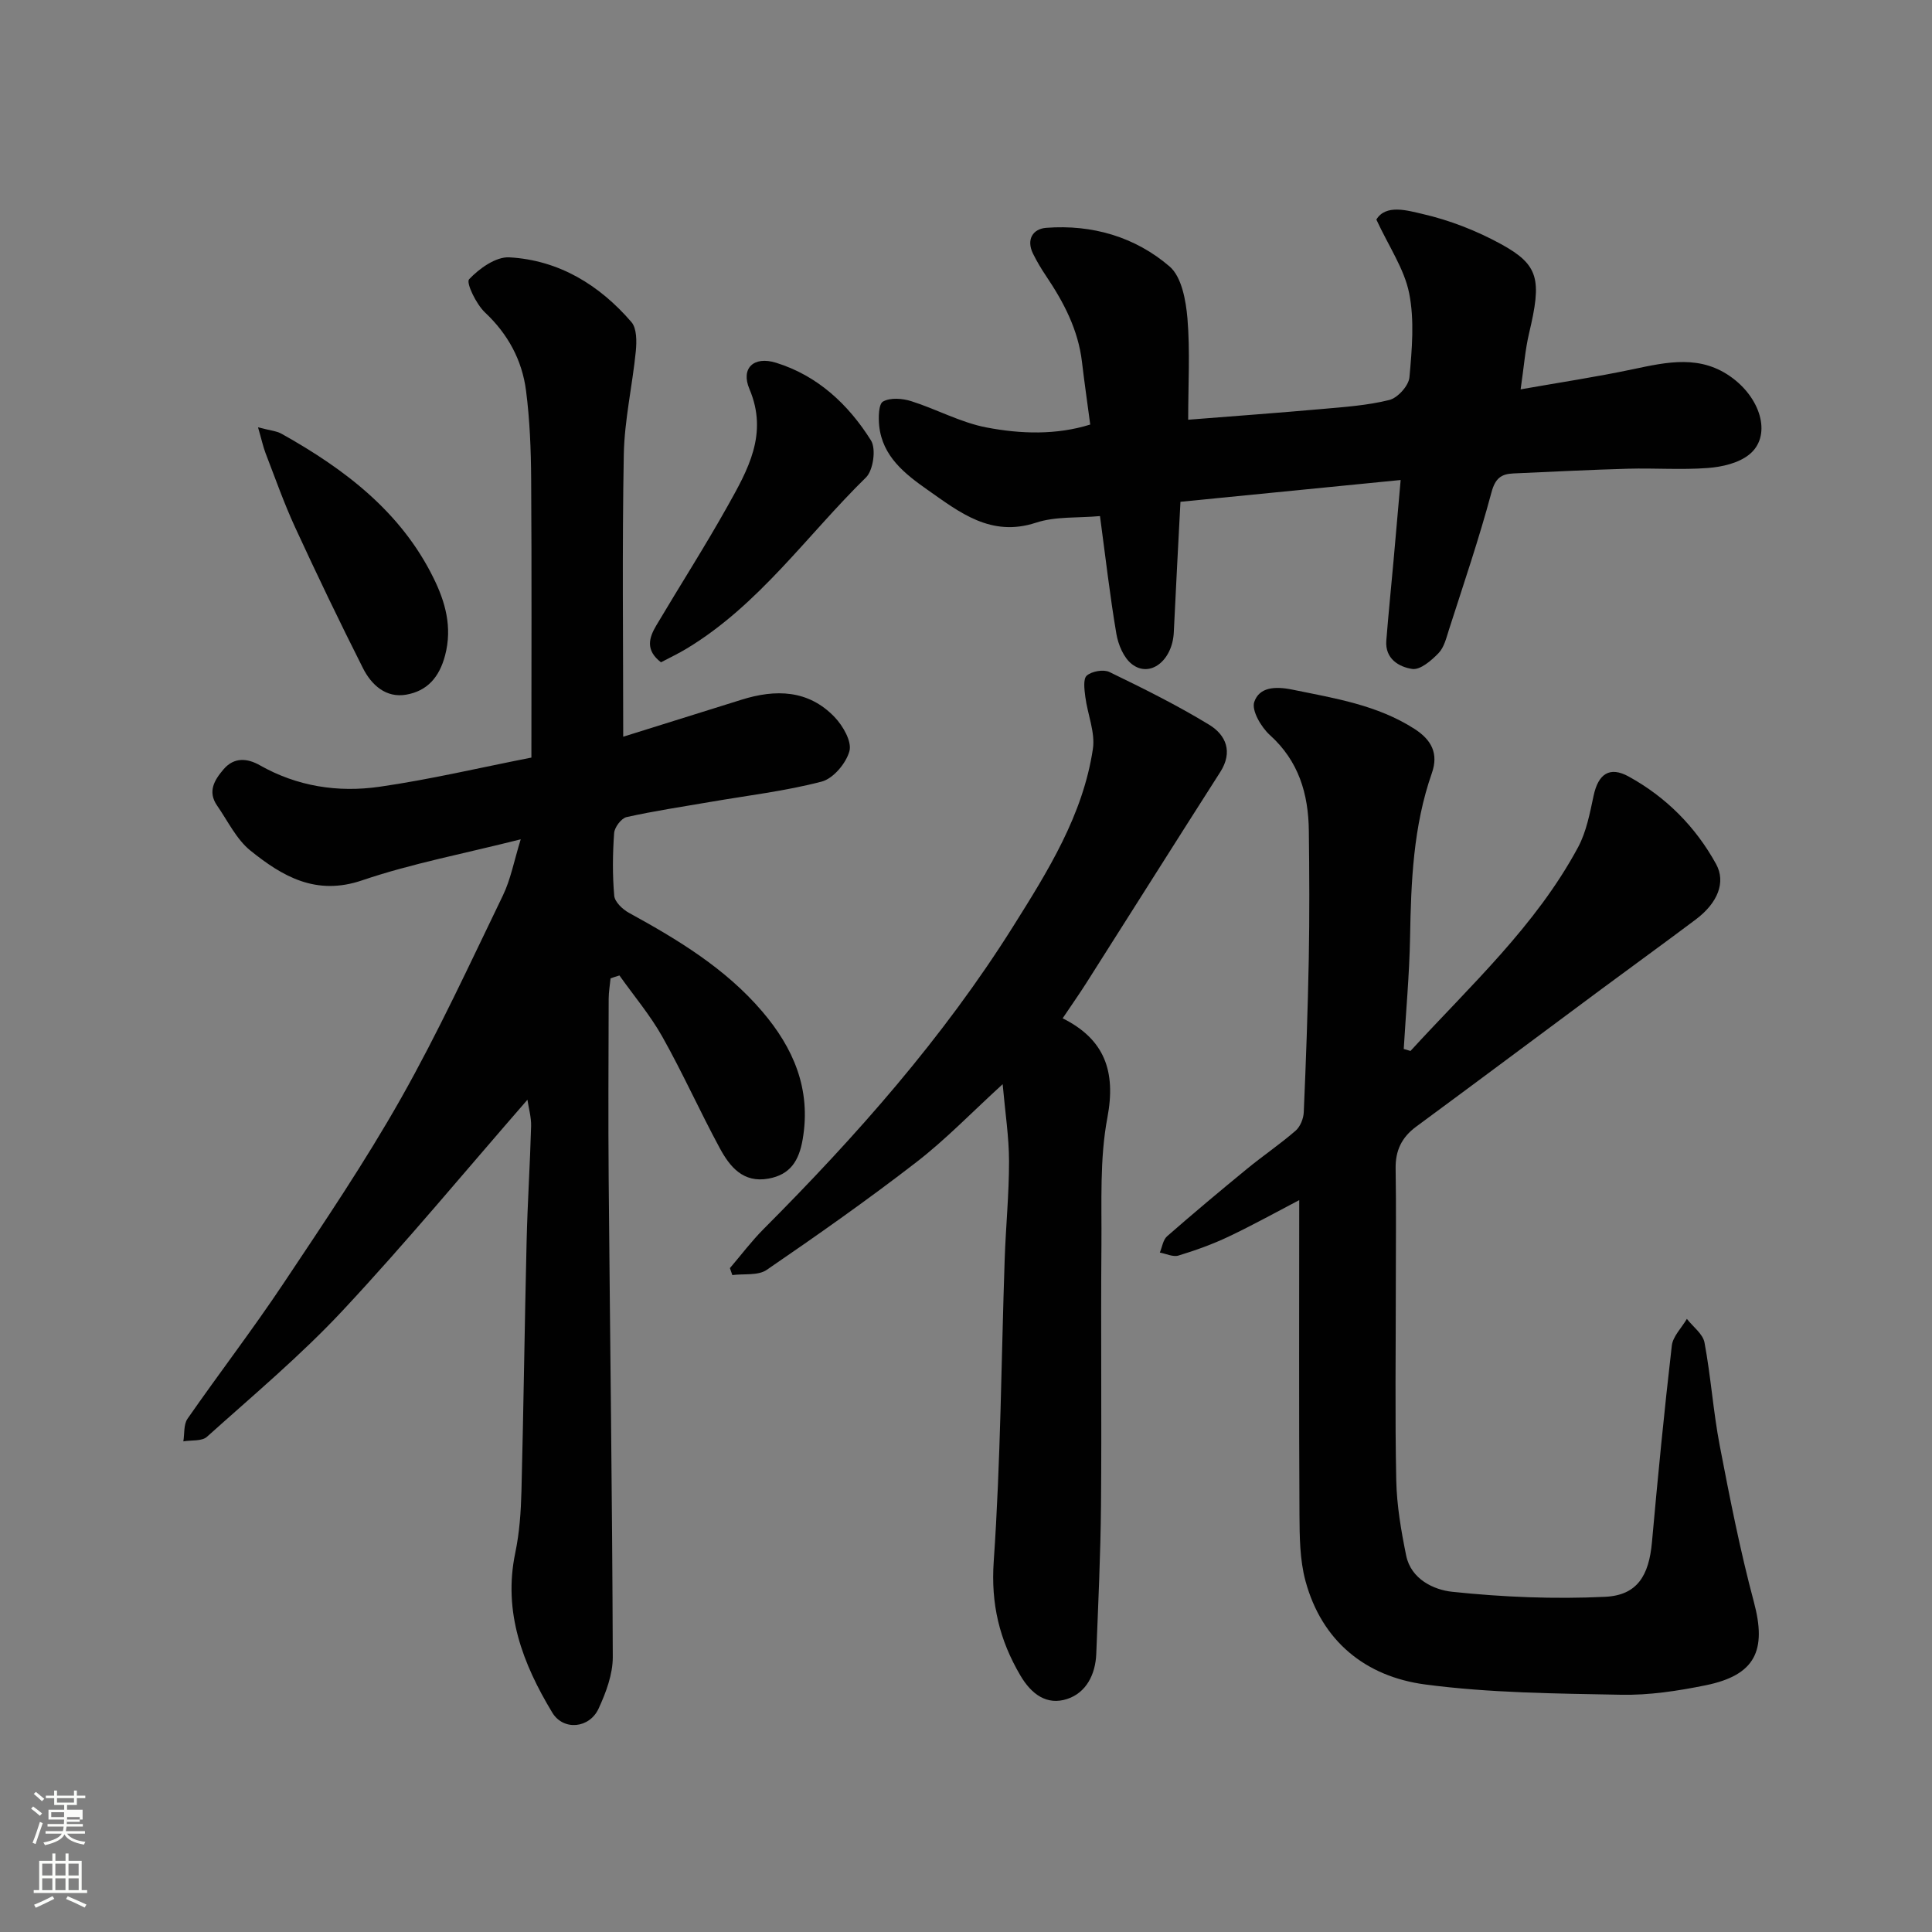
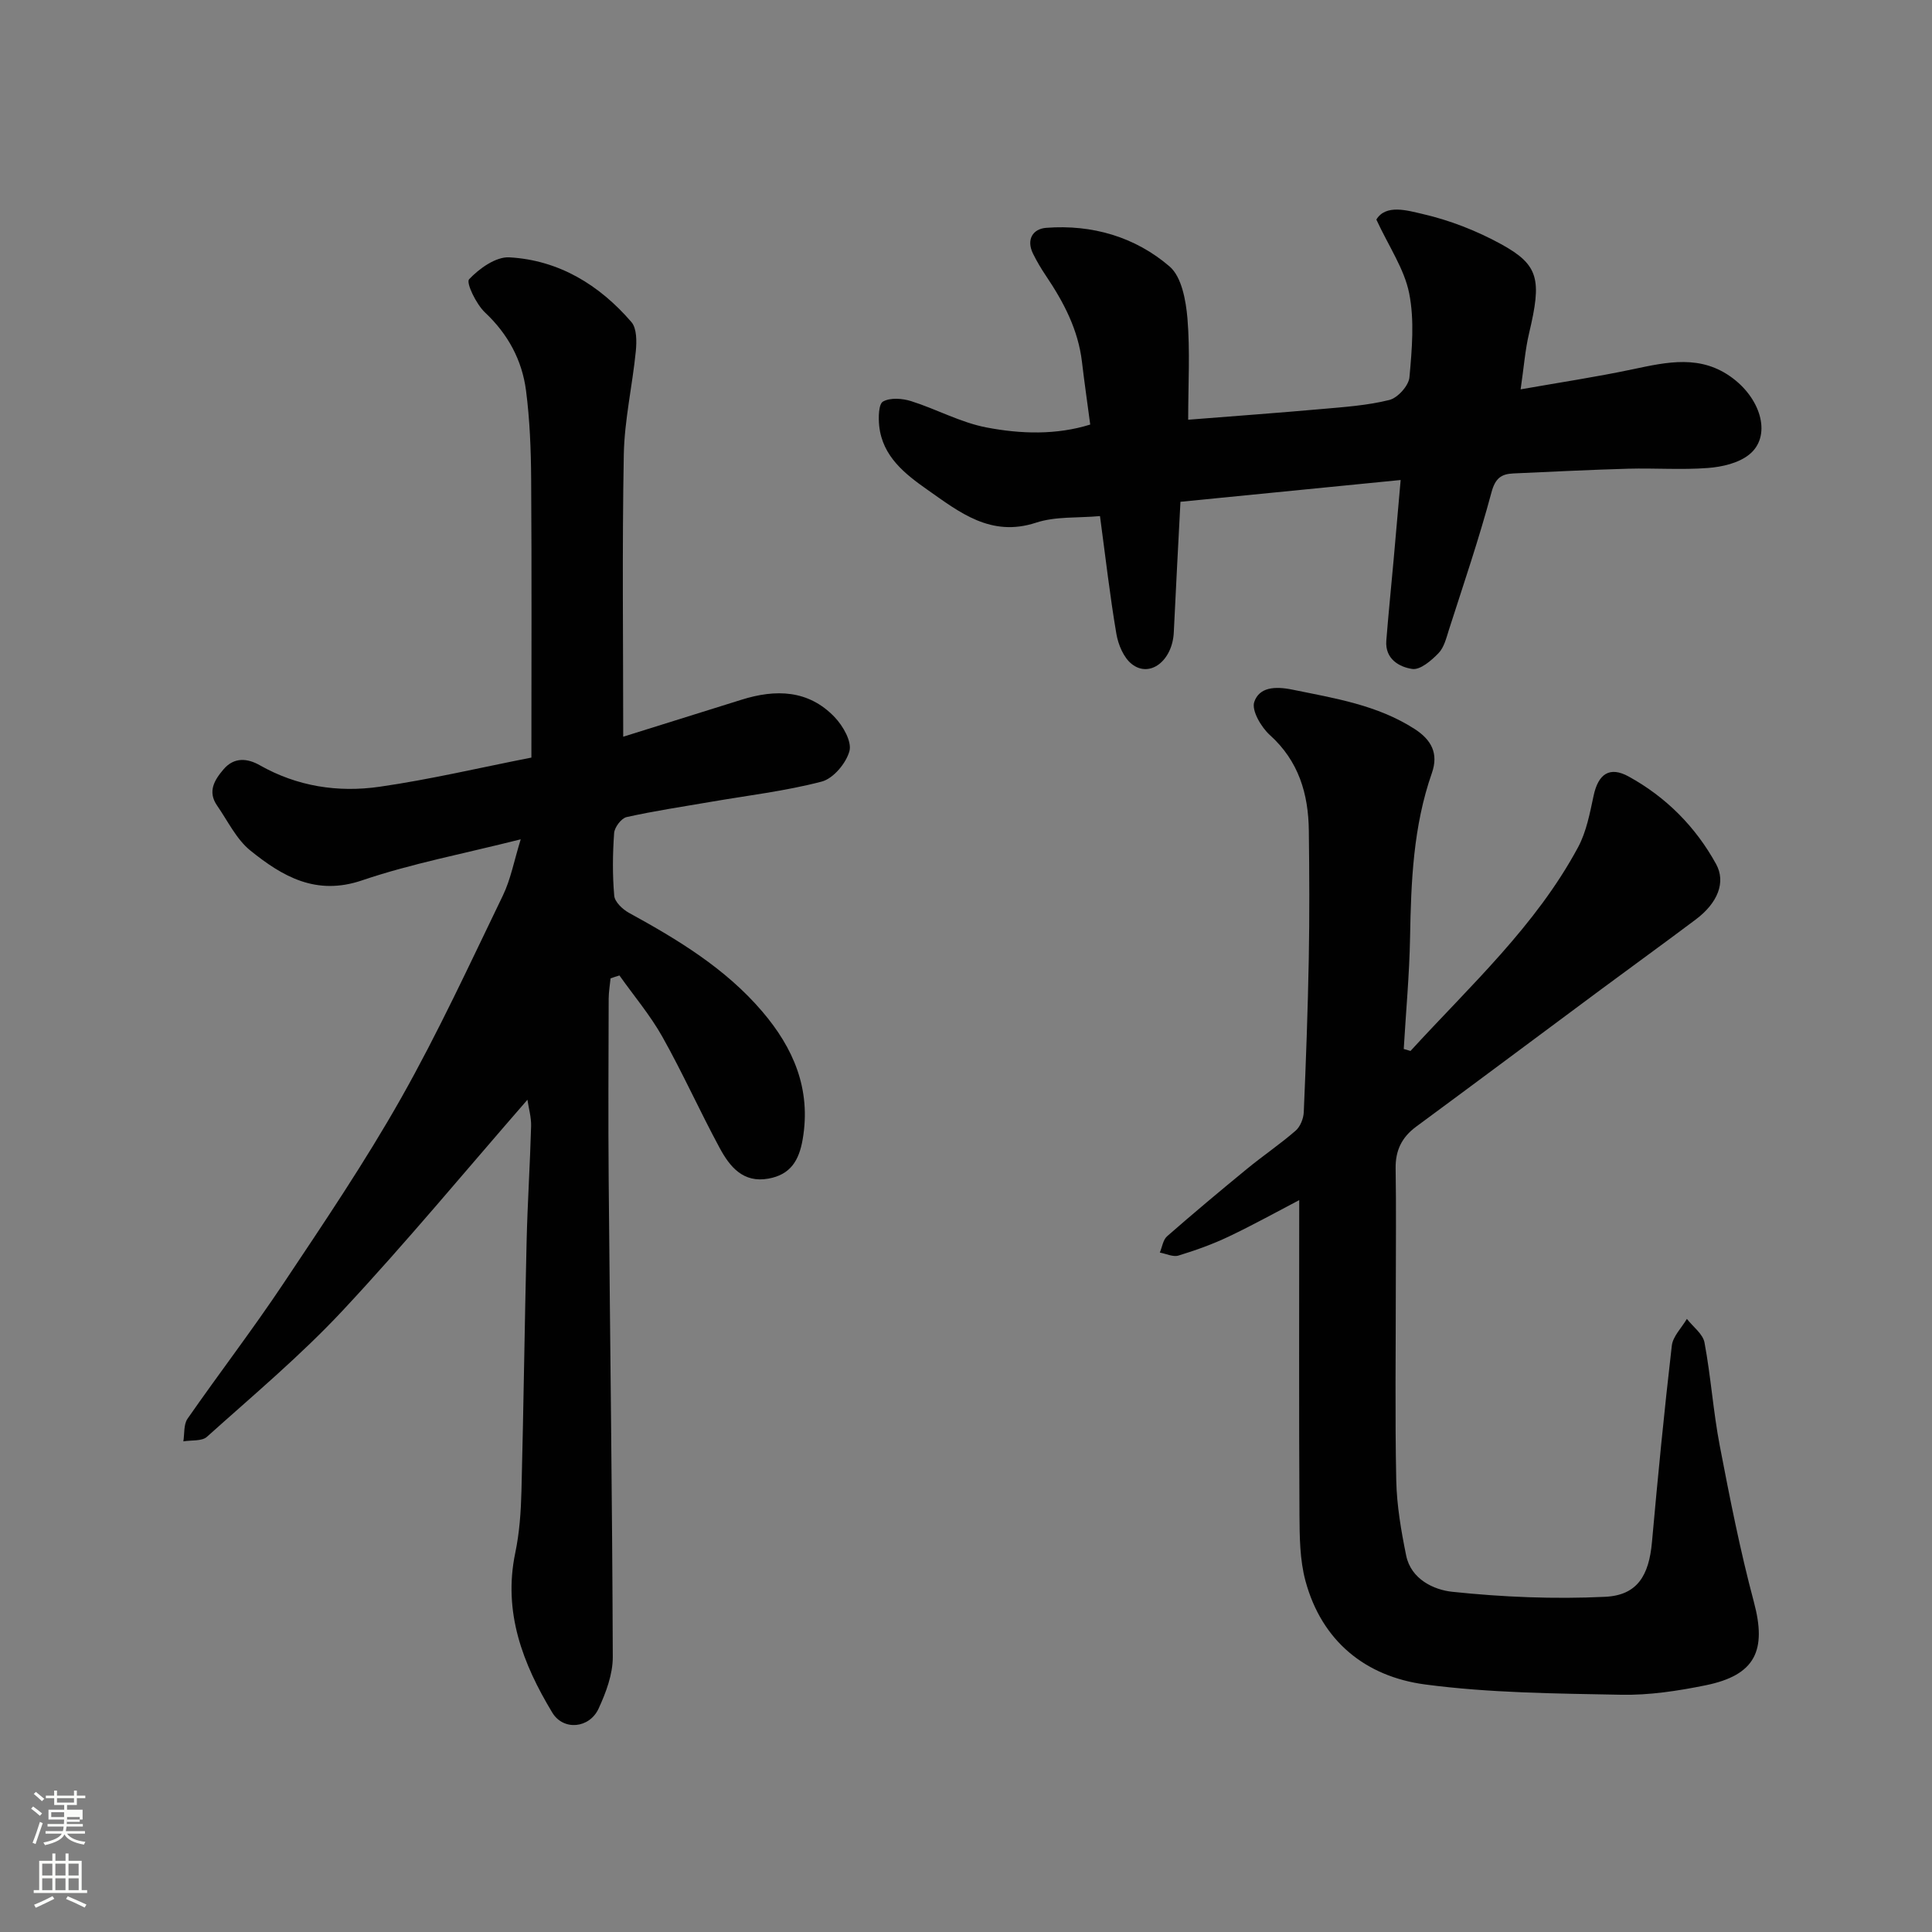
<svg xmlns="http://www.w3.org/2000/svg" enable-background="new 0 0 400 400" viewBox="0 0 400 400">
  <rect x="0" y="0" width="400" height="400" fill="#808080" stroke="none" />
  <path d="m6.44 374.46.42-.45c.65.47 1.27.95 1.85 1.44l-.45.49c-.65-.56-1.25-1.06-1.82-1.48m.93 7.33-.63-.26c.55-1.36 1.05-2.8 1.52-4.33.19.1.38.19.59.27-.46 1.29-.95 2.73-1.48 4.32m-.38-10.38.44-.42c.43.34 1.01.82 1.74 1.44l-.49.49c-.53-.51-1.09-1.01-1.69-1.51m2.5.35h1.72v-1.04h.59v1.04h3.52v-1.04h.59v1.04h1.75v.53h-1.75v1.42h-2.03v.97h3.22v2.03h-3.24c0 .35-.01.66-.03.93h3.32v.53h-3.37c-.03.27-.08.58-.15.94h3.96v.53h-3.71c.67.92 1.93 1.48 3.79 1.68-.13.24-.23.44-.29.59-2.13-.38-3.48-1.08-4.04-2.12-.43.97-1.77 1.72-4.03 2.23-.09-.19-.2-.37-.33-.55 2.1-.42 3.37-1.03 3.81-1.83h-3.36v-.53h3.58c.08-.29.13-.61.16-.94h-3.33v-.53h3.39c.02-.27.04-.58.04-.93h-3.23v-2.03h3.25v-.97h-2.07v-1.42h-1.73zm1.12 3.44v1h2.65c.01-.3.02-.44.01-.4v-.25-.35zm1.19-2h3.52v-.91h-3.52zm4.71 3h-2.63v.59c0 .15-.01.28-.01.4h2.64v-1.99z" fill="#fbfcfa" />
  <path d="m13.56 383.74h.63v1.52h2.72v6.07h1.13v.6h-11.06v-.6h1.13v-6.07h2.73v-1.52h.63v1.52h2.1v-1.52zm-2.69 8.83.38.56c-1.24.63-2.53 1.25-3.85 1.85-.1-.21-.21-.42-.34-.63 1.36-.55 2.63-1.15 3.81-1.78m-2.13-4.27h2.1v-2.45h-2.1zm0 3.04h2.1v-2.46h-2.1zm2.72-3.04h2.1v-2.45h-2.1zm0 3.04h2.1v-2.46h-2.1zm6.07 3.6c-1.41-.71-2.7-1.3-3.86-1.78l.35-.56c1.45.62 2.75 1.19 3.88 1.72zm-1.25-9.09h-2.1v2.45h2.1zm-2.09 5.49h2.1v-2.46h-2.1z" fill="#fbfcfa" />
  <g fill="#010101">
    <path d="m126.41 202.56c-.14 1.4-.38 2.8-.39 4.2-.03 12.5-.11 25 0 37.5.28 32.93.74 65.86.85 98.8.01 3.57-1.4 7.35-2.93 10.67-1.9 4.14-7.3 4.65-9.6.84-6.11-10.12-10.22-20.8-7.66-33.07.87-4.16 1.17-8.48 1.28-12.74.44-17.26.66-34.53 1.07-51.8.19-7.94.71-15.87.93-23.8.05-1.83-.5-3.69-.76-5.47-12.87 14.77-25.13 29.59-38.23 43.62-8.72 9.34-18.6 17.61-28.13 26.17-1.06.95-3.23.65-4.88.94.26-1.58.04-3.49.86-4.68 6.52-9.38 13.49-18.46 19.83-27.96 8.41-12.61 16.92-25.2 24.37-38.38 7.69-13.61 14.26-27.87 21.08-41.96 1.64-3.38 2.33-7.22 3.71-11.67-11.87 3-22.61 5.02-32.85 8.5-9.55 3.25-16.49-.83-23.12-6.17-2.91-2.35-4.68-6.13-6.89-9.31-2.02-2.91-.56-5.3 1.35-7.53 2.19-2.56 4.95-2.26 7.46-.84 7.78 4.42 16.23 5.7 24.82 4.47 10.45-1.5 20.77-3.95 31.44-6.04 0-19.4.08-38.54-.05-57.68-.04-6.1-.28-12.25-1.06-18.29-.82-6.3-3.71-11.69-8.5-16.19-1.82-1.71-3.96-6.17-3.29-6.87 2.1-2.23 5.54-4.69 8.32-4.54 10.26.57 18.65 5.7 25.28 13.39 1.14 1.32 1.11 4.03.92 6.03-.71 7.16-2.36 14.28-2.49 21.43-.36 19.42-.12 38.85-.12 58.4 7.71-2.41 16.09-5.02 24.46-7.65 7.09-2.23 13.88-2.09 19.32 3.6 1.72 1.8 3.58 5.04 3.06 7.01-.67 2.51-3.34 5.7-5.75 6.33-7.54 1.97-15.36 2.88-23.06 4.21-5.79 1-11.6 1.86-17.33 3.14-1.09.24-2.49 2.1-2.58 3.3-.31 4.31-.36 8.68.02 12.98.11 1.29 1.74 2.83 3.06 3.55 10.13 5.55 19.98 11.51 27.57 20.4 6.46 7.56 10.17 16.08 8.39 26.46-.76 4.46-2.56 7.34-7.09 8.16-5.24.95-8-2.46-10.08-6.31-4.11-7.6-7.65-15.52-11.88-23.05-2.52-4.48-5.9-8.48-8.89-12.7-.63.18-1.24.39-1.84.6z" />
    <path d="m292.03 217.59c12.31-13.46 25.92-25.86 34.7-42.19 1.72-3.21 2.43-7.03 3.21-10.66.96-4.5 3.3-6.15 7.26-3.97 7.74 4.26 13.83 10.38 18.09 18.11 2.09 3.79.33 8.08-4.19 11.48-6.54 4.91-13.16 9.7-19.73 14.57-12.73 9.44-25.42 18.94-38.18 28.34-2.99 2.21-4.3 4.95-4.24 8.66.13 8 .04 16 .04 24 0 13.53-.19 27.06.09 40.59.11 5.19 1.01 10.42 2.05 15.53 1 4.92 5.74 7.11 9.52 7.51 10.5 1.11 21.16 1.55 31.69 1.04 6.67-.32 9.06-4.43 9.68-11.31 1.22-13.58 2.54-27.14 4.11-40.68.22-1.94 2.04-3.7 3.12-5.55 1.26 1.63 3.32 3.11 3.65 4.91 1.32 7.05 1.8 14.26 3.15 21.31 2.08 10.85 4.22 21.72 7.07 32.38 2.69 10.06.32 15.16-9.98 17.26-5.75 1.17-11.7 2.08-17.54 1.96-13.53-.26-27.16-.36-40.54-2.13-12.29-1.63-21.39-8.91-24.78-21.45-1.18-4.38-1.21-9.15-1.24-13.75-.12-21.59-.05-43.19-.05-65.08-4.5 2.35-9.47 5.11-14.6 7.55-3.34 1.59-6.86 2.85-10.4 3.93-1.12.34-2.56-.38-3.86-.62.48-1.14.66-2.63 1.5-3.37 5.44-4.76 10.98-9.4 16.57-13.98 3.29-2.7 6.83-5.09 10.04-7.88.96-.83 1.63-2.49 1.69-3.81.46-10.59.84-21.19 1.04-31.8.16-8.83.12-17.67.01-26.5-.09-7.61-2.08-14.41-8.07-19.81-1.8-1.63-3.83-5.09-3.23-6.85 1.03-3.01 4.18-3.3 7.84-2.56 8.79 1.8 17.6 3.17 25.35 8.15 3.49 2.25 5.01 5.07 3.58 9.15-3.86 11.02-4.31 22.47-4.51 34-.14 7.71-.86 15.41-1.31 23.11.46.15.93.28 1.4.41z" />
    <path d="m246 86.9c9.58-.76 18.58-1.41 27.57-2.21 4.72-.42 9.51-.74 14.08-1.88 1.73-.43 4-2.95 4.16-4.69.52-5.78 1.06-11.82-.06-17.42-1.01-5.03-4.19-9.63-6.79-15.24 1.94-3.23 6.41-1.89 9.52-1.17 5.64 1.29 11.25 3.48 16.33 6.27 7.85 4.31 8.4 7.34 5.78 18.39-.82 3.44-1.08 7.01-1.76 11.66 8.18-1.44 15.7-2.57 23.13-4.14 7.21-1.52 14.24-3.15 20.86 1.89 6 4.57 7.92 12.1 3.31 15.77-2.2 1.76-5.59 2.54-8.52 2.76-5.47.42-10.99 0-16.48.15-7.94.22-15.87.63-23.8.98-2.53.11-3.76 1.01-4.54 3.93-2.56 9.57-5.77 18.97-8.8 28.42-.54 1.7-1 3.66-2.16 4.86-1.47 1.52-3.77 3.51-5.43 3.27-2.73-.4-5.67-2.09-5.38-5.86.44-5.57 1.01-11.12 1.51-16.69.48-5.32.94-10.64 1.46-16.57-15.62 1.54-30.55 3.02-45.59 4.51-.48 9.26-.96 18.15-1.38 27.05-.28 5.81-4.92 9.5-8.69 6.55-1.7-1.33-2.82-4.03-3.2-6.28-1.34-7.88-2.24-15.83-3.39-24.36-4.58.42-9.2.03-13.26 1.37-9.33 3.06-15.82-2.16-22.45-6.81-4.62-3.25-9.33-6.89-10-13.23-.18-1.72-.14-4.54.8-5.05 1.51-.84 4-.65 5.81-.08 5.26 1.66 10.25 4.43 15.6 5.45 7.1 1.36 14.45 1.59 21.48-.6-.61-4.62-1.22-8.79-1.71-12.97-.78-6.65-3.77-12.35-7.43-17.79-1-1.48-1.92-3.03-2.71-4.63-1.43-2.93-.03-5.13 2.74-5.34 9.5-.73 18.41 1.87 25.54 8 2.51 2.16 3.38 7.04 3.7 10.78.56 6.73.15 13.57.15 20.95z" />
-     <path d="m207.59 224.47c-6.35 5.79-11.75 11.42-17.86 16.14-10.07 7.79-20.5 15.12-31 22.31-1.78 1.22-4.71.76-7.11 1.07-.17-.48-.33-.96-.5-1.44 2.32-2.71 4.47-5.58 6.97-8.09 19.2-19.26 37.15-39.54 51.68-62.67 7.22-11.5 14.44-23.03 16.5-36.72.52-3.44-1.11-7.19-1.57-10.82-.19-1.49-.48-3.7.31-4.38 1.05-.9 3.46-1.33 4.68-.74 7.01 3.4 14.03 6.88 20.67 10.93 3.46 2.11 4.95 5.61 2.28 9.78-9.31 14.56-18.51 29.18-27.78 43.76-1.49 2.34-3.09 4.6-4.85 7.23 8.64 4.31 11.09 10.92 9.26 20.58-1.61 8.52-1.16 17.48-1.23 26.24-.15 17.99.07 35.99-.09 53.98-.09 10.27-.58 20.53-.98 30.79-.17 4.26-2.08 8.05-6.04 9.34-4.16 1.35-7.36-.93-9.68-4.88-4.32-7.36-6.12-14.78-5.51-23.61 1.44-20.81 1.56-41.71 2.27-62.57.23-6.77.91-13.53.9-20.3-.01-5.01-.8-10.05-1.32-15.93z" />
-     <path d="m136.85 137.12c-3.29-2.52-2.46-5.11-.99-7.6 4.9-8.26 10.08-16.35 14.77-24.72 4.18-7.48 8.49-14.94 4.53-24.26-1.82-4.28.86-6.87 5.5-5.44 8.61 2.66 15 8.64 19.67 16.09 1.09 1.74.47 6.18-1.04 7.66-12.22 11.97-22.13 26.39-37.12 35.43-1.66 1.01-3.43 1.84-5.32 2.84z" />
-     <path d="m53.42 88.47c2.49.66 3.83.75 4.88 1.34 13.03 7.29 24.71 16.13 31.47 29.89 2.4 4.87 3.93 10.12 2.38 15.99-1.21 4.6-3.75 7.38-8.04 8.13-4.2.74-7.21-2.01-8.96-5.48-4.86-9.63-9.53-19.35-14.04-29.14-2.31-5.02-4.15-10.25-6.14-15.41-.5-1.32-.79-2.71-1.55-5.32z" />
  </g>
</svg>